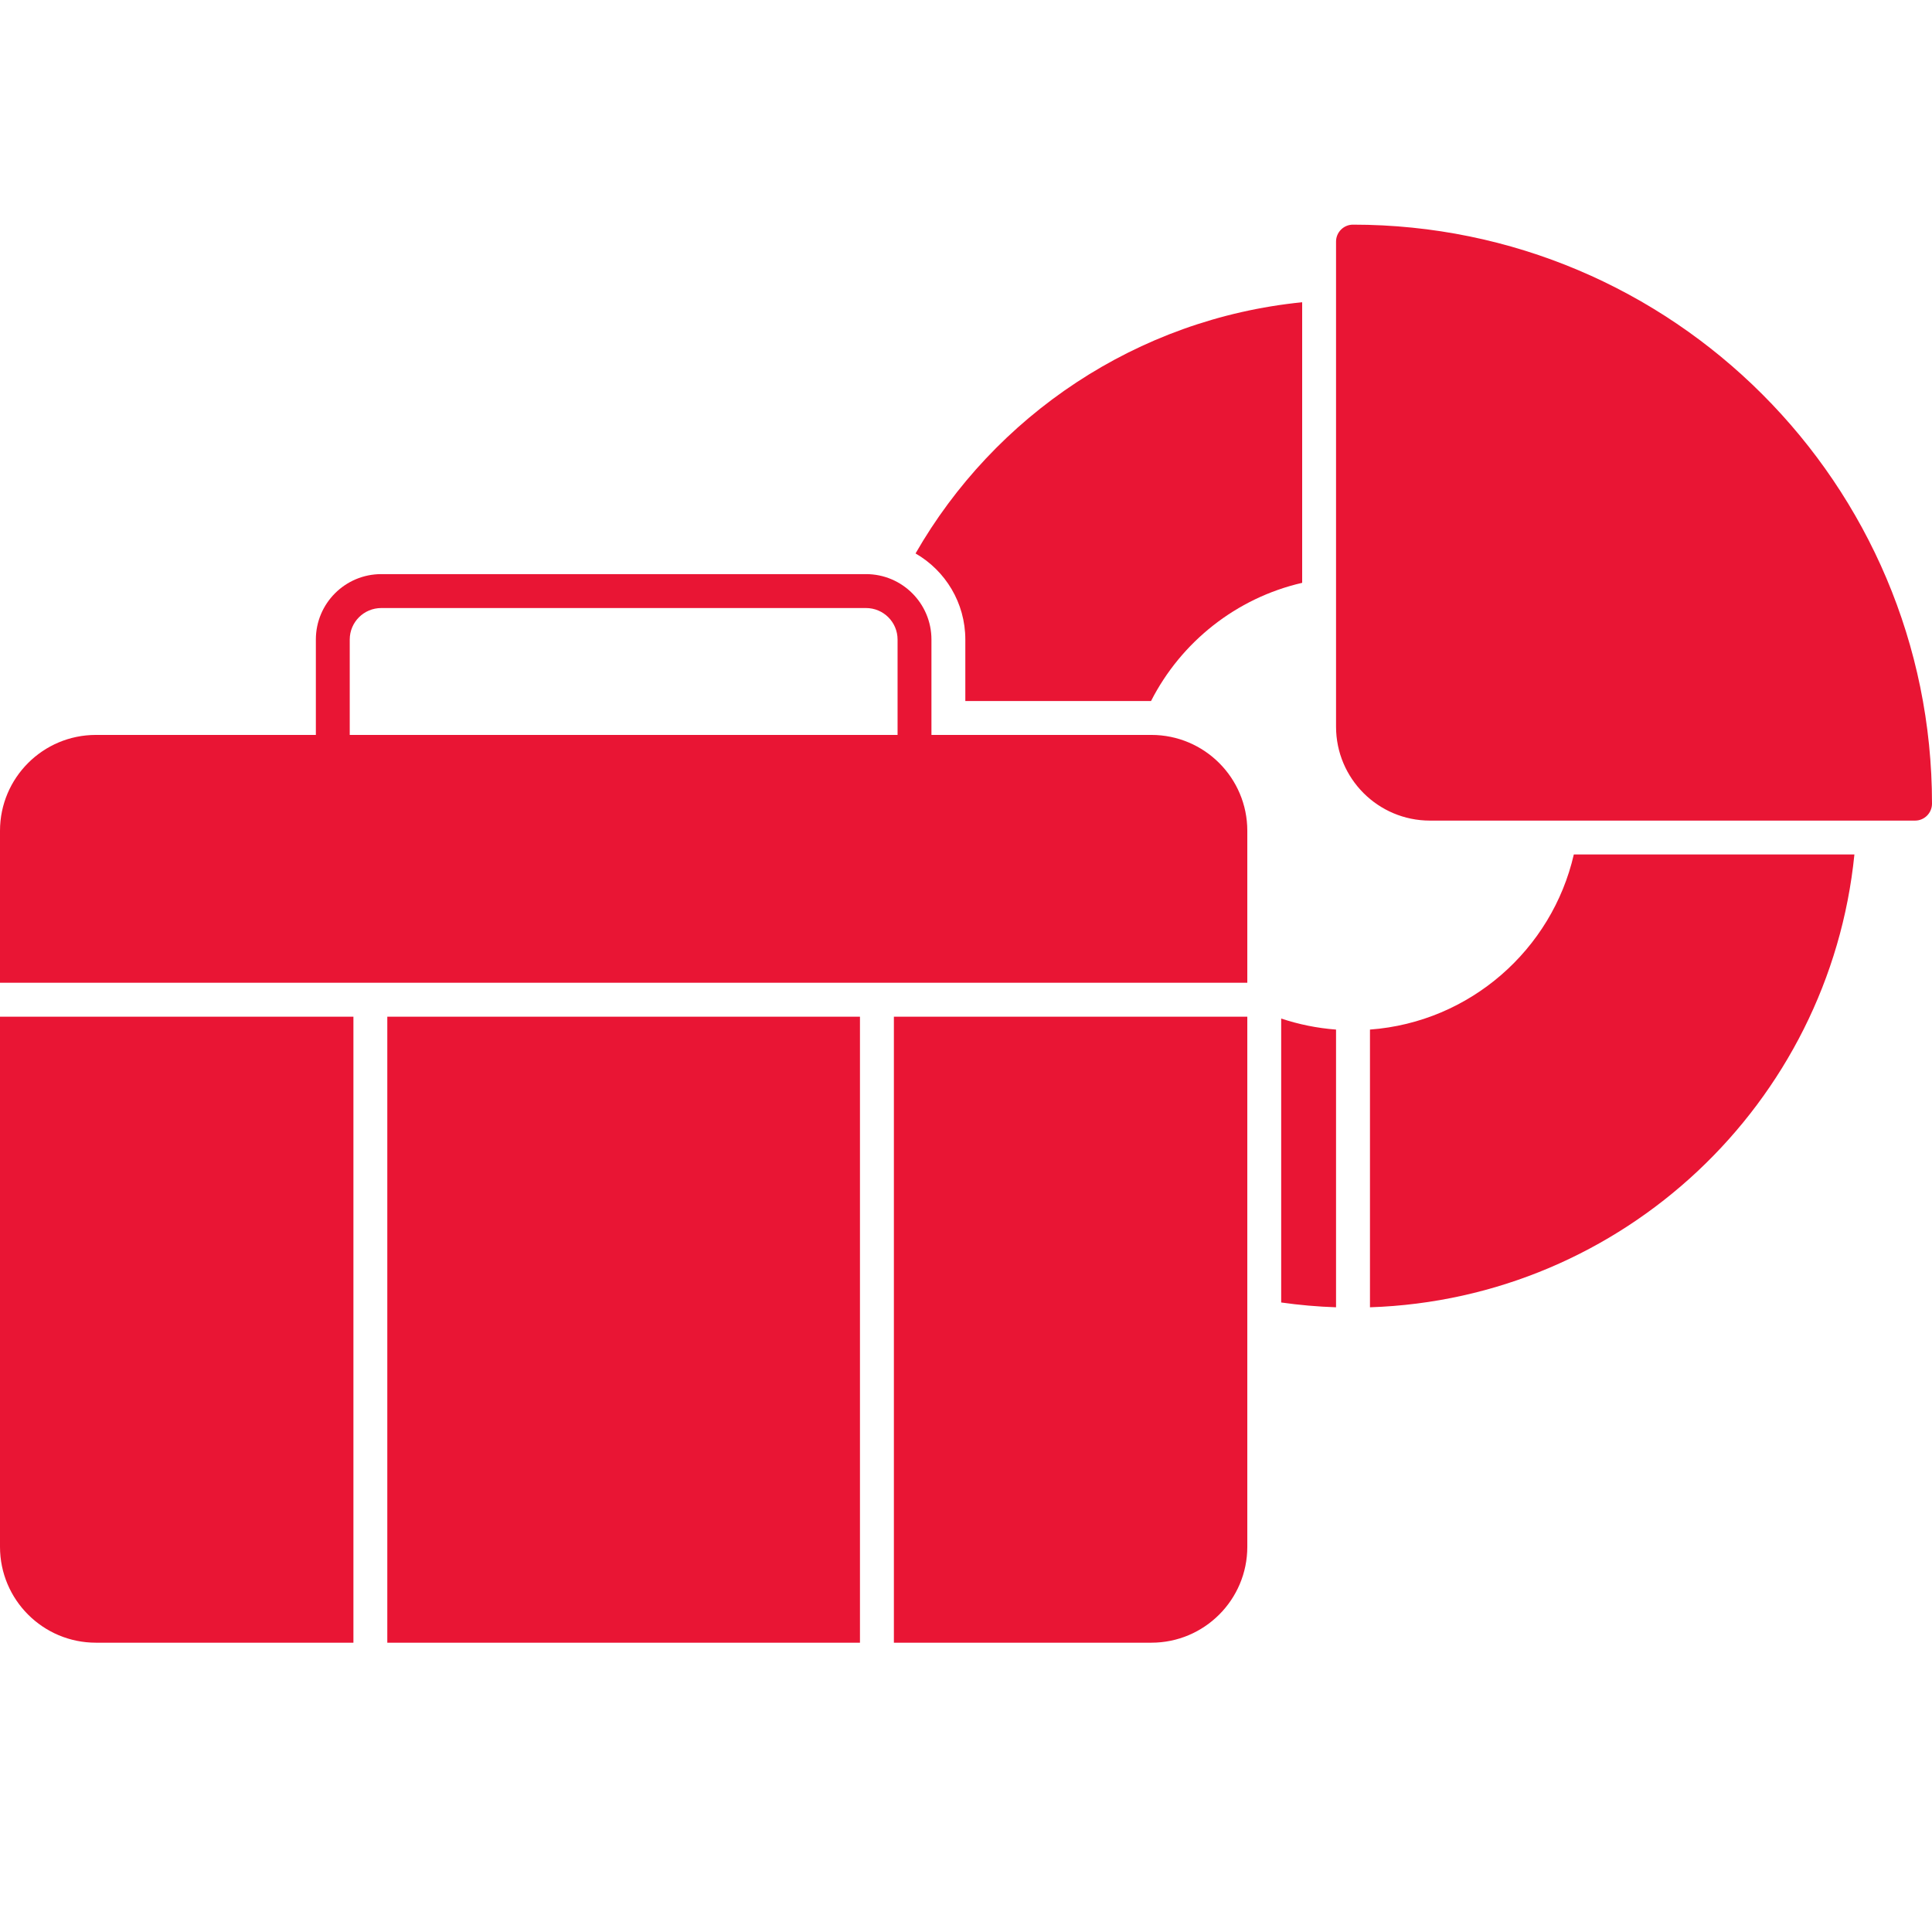
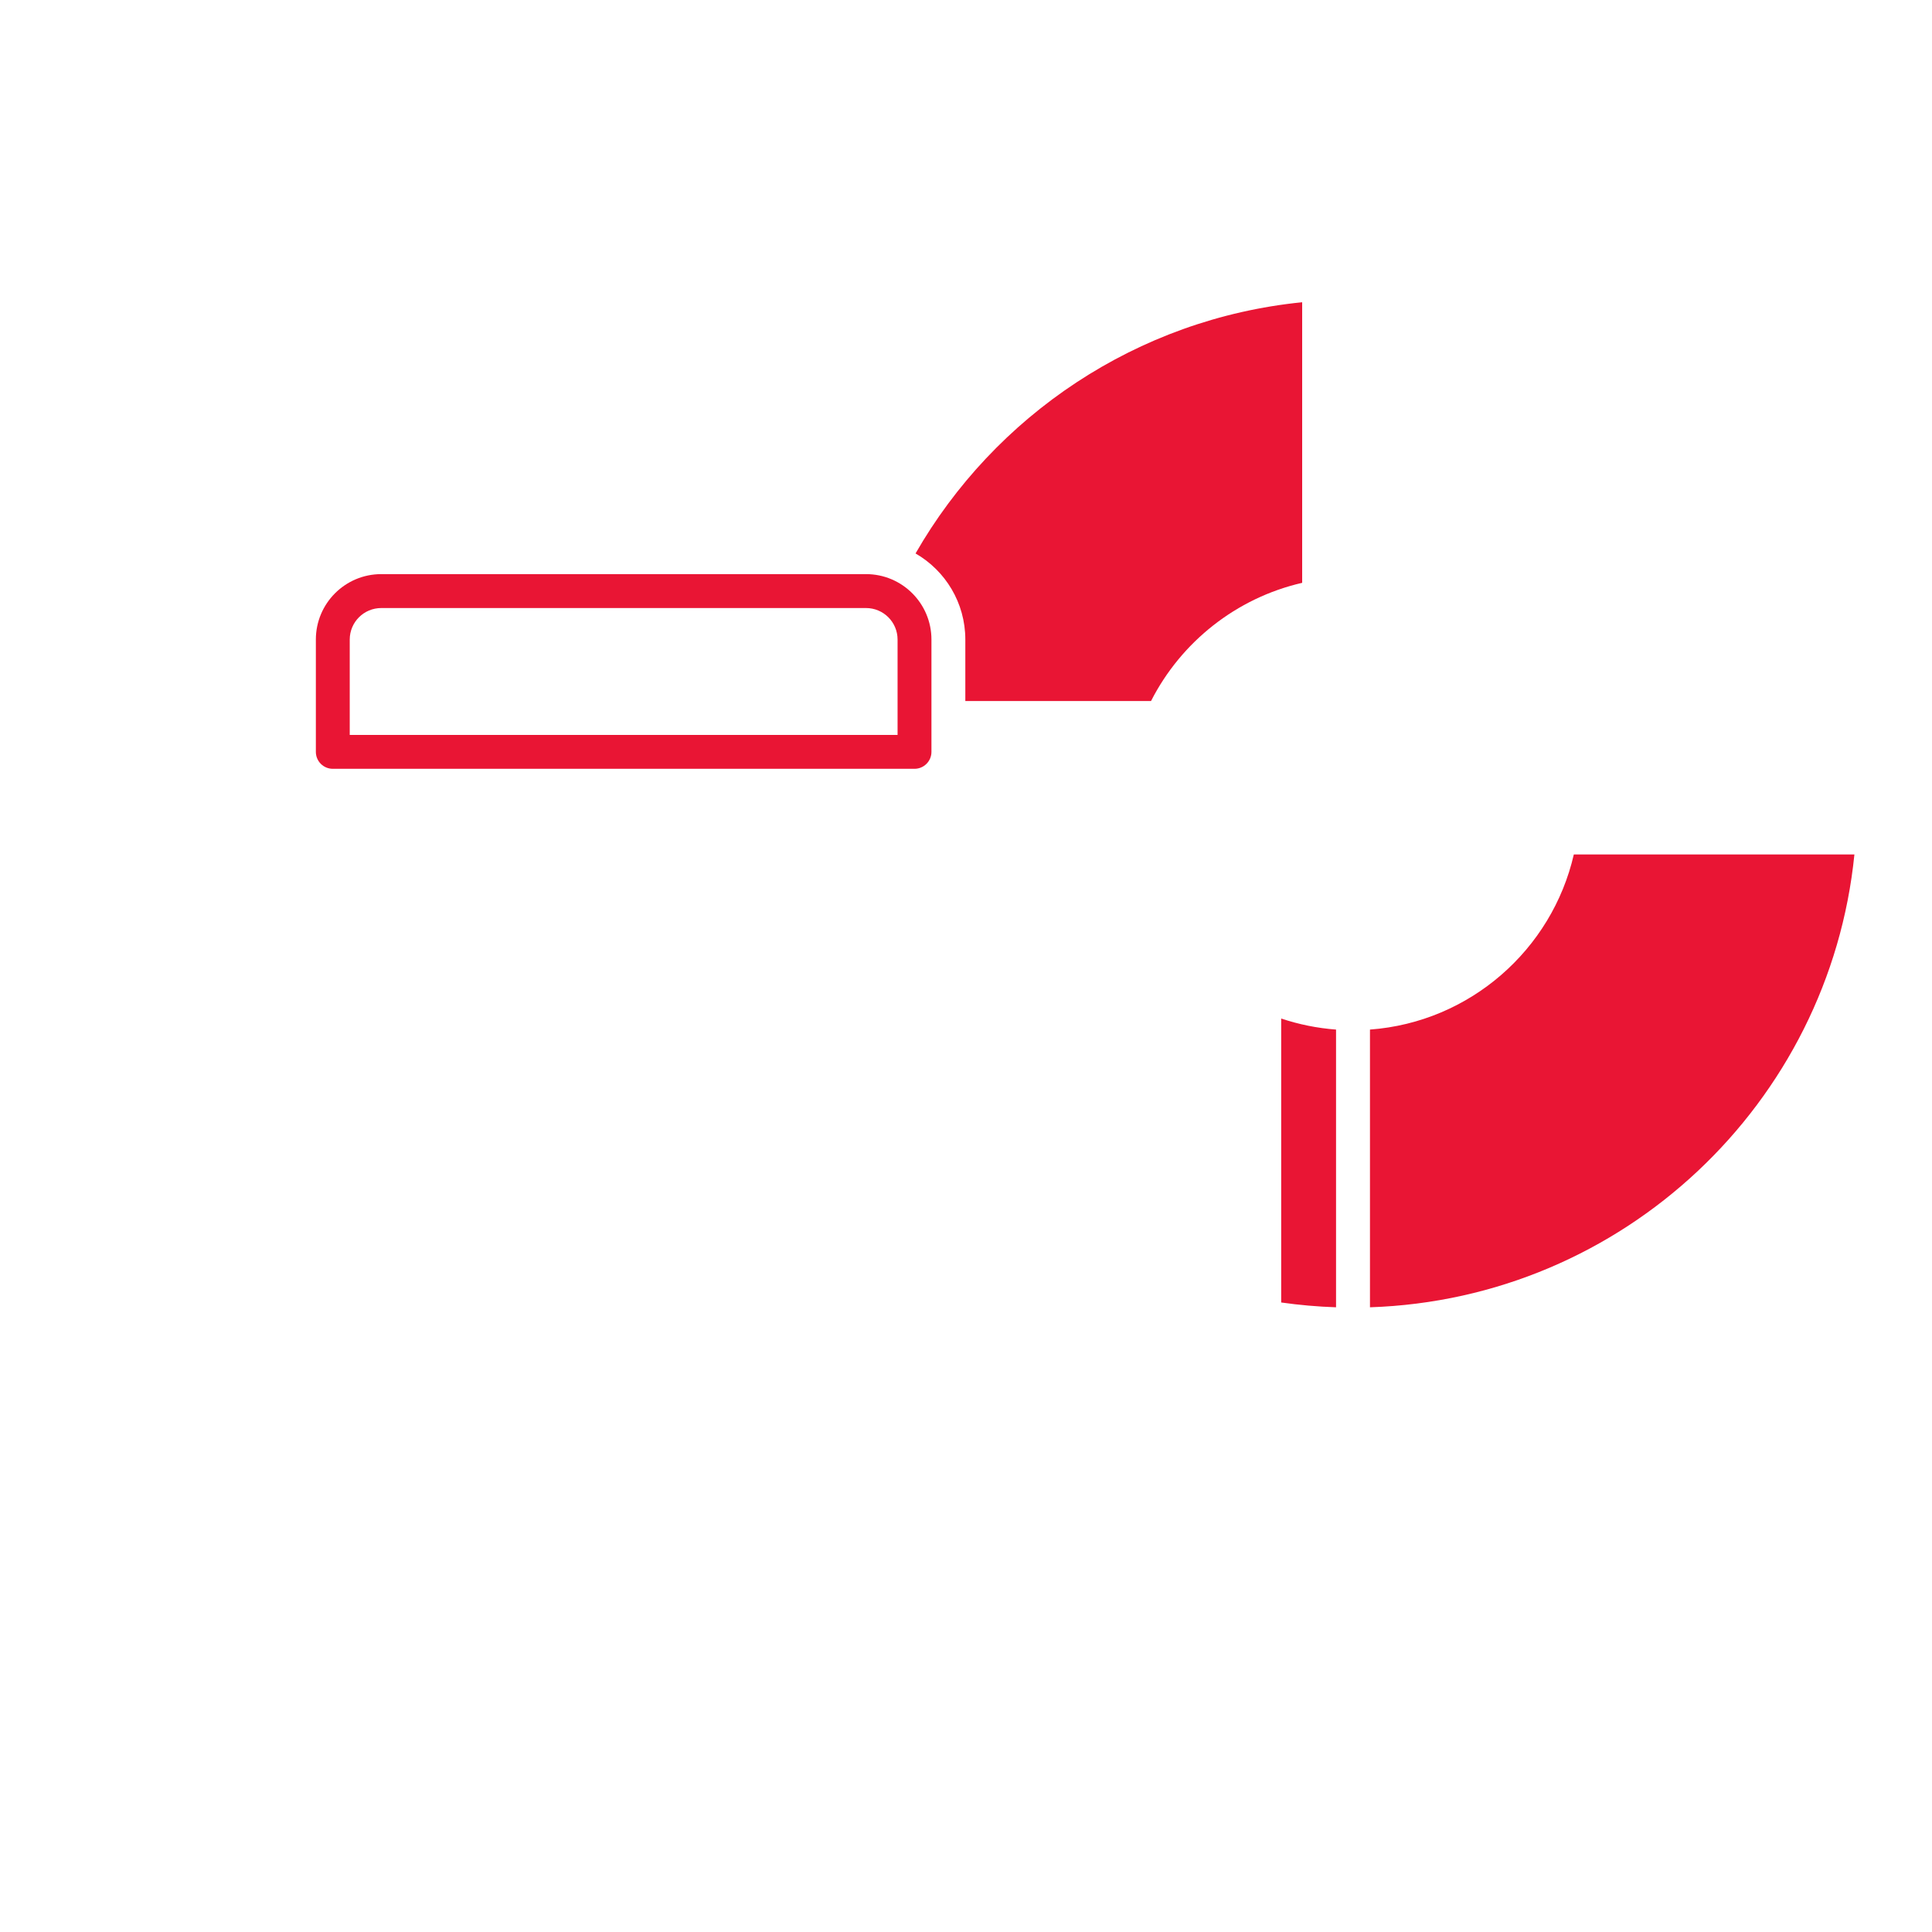
<svg xmlns="http://www.w3.org/2000/svg" width="43" height="43" viewBox="0 0 43 43" fill="none">
-   <path fill-rule="evenodd" clip-rule="evenodd" d="M30.113 5C29.905 5 29.736 5.169 29.736 5.377V16.173C29.736 17.328 30.672 18.264 31.827 18.264H42.623C42.831 18.264 43 18.095 43 17.886C43 10.774 37.226 5 30.113 5Z" fill="#E91534" />
-   <path fill-rule="evenodd" clip-rule="evenodd" d="M27.761 22.628H19.895V36.561H25.626C26.804 36.561 27.761 35.605 27.761 34.427V22.628ZM0 22.628V34.427C0 35.605 0.956 36.561 2.134 36.561H7.866V22.628H0ZM19.14 22.628V36.561H8.62V22.628H10.039H19.14ZM0 21.873H8.243H19.517H27.761V18.491C27.761 17.313 26.804 16.357 25.626 16.357H2.134C0.956 16.357 0 17.313 0 18.491V21.873Z" fill="#E91534" />
  <path fill-rule="evenodd" clip-rule="evenodd" d="M20.731 16.734V14.234C20.731 13.43 20.079 12.778 19.275 12.778C16.837 12.778 10.924 12.778 8.486 12.778C7.682 12.778 7.03 13.43 7.03 14.234V16.734C7.03 16.942 7.198 17.111 7.407 17.111H20.354C20.562 17.111 20.731 16.942 20.731 16.734ZM19.977 14.234V16.357H7.784V14.234C7.784 13.847 8.098 13.533 8.486 13.533H19.275C19.663 13.533 19.977 13.847 19.977 14.234Z" fill="#E91534" />
  <path fill-rule="evenodd" clip-rule="evenodd" d="M35.028 19.018C34.541 21.138 32.716 22.75 30.491 22.915L30.491 29.096C36.128 28.909 40.717 24.555 41.273 19.018H35.028ZM28.515 22.669V28.989C28.916 29.046 29.323 29.082 29.736 29.096V22.915C29.313 22.883 28.903 22.799 28.515 22.669ZM20.377 12.318C21.04 12.7 21.485 13.415 21.485 14.235V15.603H25.618C26.286 14.291 27.512 13.31 28.982 12.972V6.727C25.297 7.097 22.135 9.254 20.377 12.318Z" fill="#E91534" />
</svg>